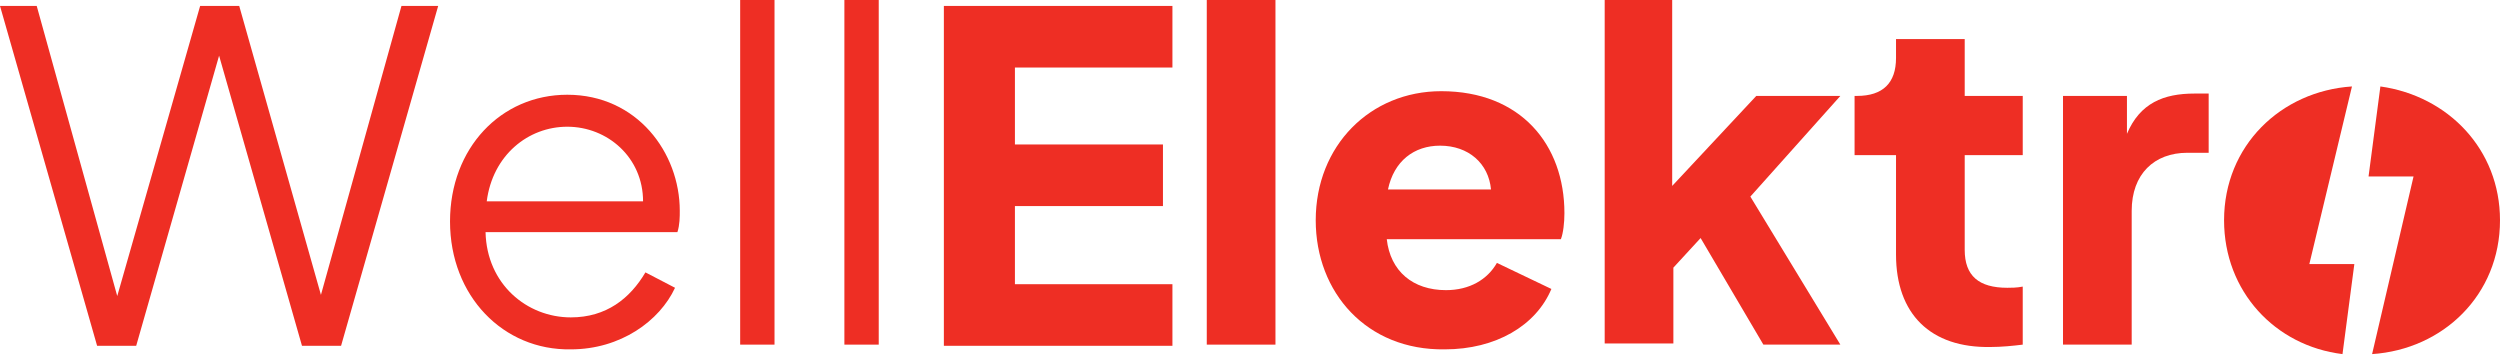
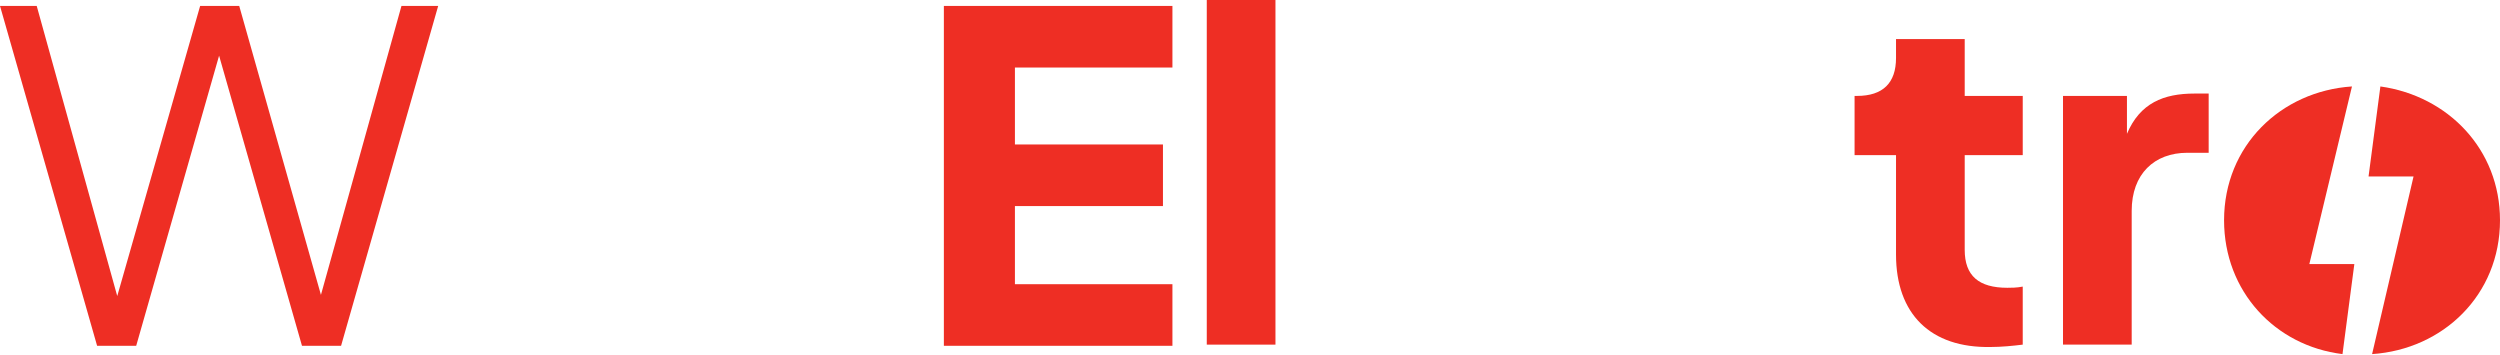
<svg xmlns="http://www.w3.org/2000/svg" version="1.1" id="Layer_1" x="0px" y="0px" viewBox="0 0 211.1 30" style="enable-background:new 0 0 211.1 30;" xml:space="preserve">
  <style type="text/css">
	.st0{fill:#EE2E24;}
</style>
  <g id="Layer_2_00000175322224305525618390000003152127244463692718_">
</g>
  <g>
    <g>
      <path class="st0" d="M195,22.3h3.8l-1,7.6c-5.7-0.7-10-5.3-10-11.3c0-6.3,4.8-10.9,10.8-11.3L195,22.3z" />
      <path class="st0" d="M211.1,18.6c0,6.3-4.8,10.9-10.8,11.3l3.5-15H200l1-7.6C206.7,8.1,211.1,12.6,211.1,18.6z" />
    </g>
    <path class="st0" d="M0,0.5h3.1L9.9,25l7-24.5h3.3l6.9,24.4l6.8-24.4H37l-8.2,28.7h-3.3l-7-24.5l-7,24.5H8.2L0,0.5z" />
-     <path class="st0" d="M38,18.7C38,12.5,42.3,8,47.9,8c5.9,0,9.5,4.9,9.5,9.8c0,0.5,0,1.2-0.2,1.8H41c0.1,4.4,3.5,7.2,7.2,7.2   c3,0,5-1.6,6.3-3.8l2.5,1.3c-1.3,2.8-4.6,5.2-8.8,5.2C42.5,29.6,38,25,38,18.7z M41.1,17h13.2c0-3.7-3-6.3-6.4-6.3   C44.6,10.7,41.6,13.1,41.1,17z" />
-     <path class="st0" d="M62.5,0h2.9v29.1h-2.9V0z" />
-     <path class="st0" d="M71.3,0h2.9v29.1h-2.9V0z" />
+     <path class="st0" d="M62.5,0h2.9v29.1V0z" />
    <path class="st0" d="M79.7,0.5H99v5.2H85.7v6.5h12.5v5.2H85.7v6.6H99v5.2H79.7V0.5z" />
    <path class="st0" d="M101.9,0h5.8v29.1h-5.8V0z" />
-     <path class="st0" d="M111.1,18.6c0-6.3,4.6-10.9,10.6-10.9c6.7,0,10.4,4.5,10.4,10.3c0,0.8-0.1,1.7-0.3,2.2h-14.7   c0.3,2.7,2.2,4.3,5,4.3c2,0,3.5-0.9,4.3-2.3l4.6,2.2c-1.3,3.1-4.7,5.1-9,5.1C115.4,29.6,111.1,24.7,111.1,18.6z M117.2,16h8.7   c-0.2-2.2-1.9-3.7-4.3-3.7C119.4,12.3,117.7,13.6,117.2,16z" />
-     <path class="st0" d="M135.4,0h5.8v15.7l7.1-7.6h7.1l-7.6,8.5l7.6,12.5h-6.5l-5.3-9l-2.3,2.5v6.4h-5.8V0z" />
    <path class="st0" d="M160.1,21.5v-8.4h-3.5v-5h0.2c2.2,0,3.3-1.1,3.3-3.2V3.3h5.8v4.8h4.9v5h-4.9v8c0,2.2,1.2,3.2,3.6,3.2   c0.3,0,0.8,0,1.3-0.1v4.9c-0.8,0.1-1.8,0.2-2.7,0.2C163,29.4,160.1,26.5,160.1,21.5z" />
    <path class="st0" d="M174.2,8.1h5.4v3.2c1.1-2.6,3.1-3.4,5.7-3.4h1.2v5h-1.8c-2.8,0-4.7,1.8-4.7,4.9v11.3h-5.8V8.1z" />
  </g>
</svg>